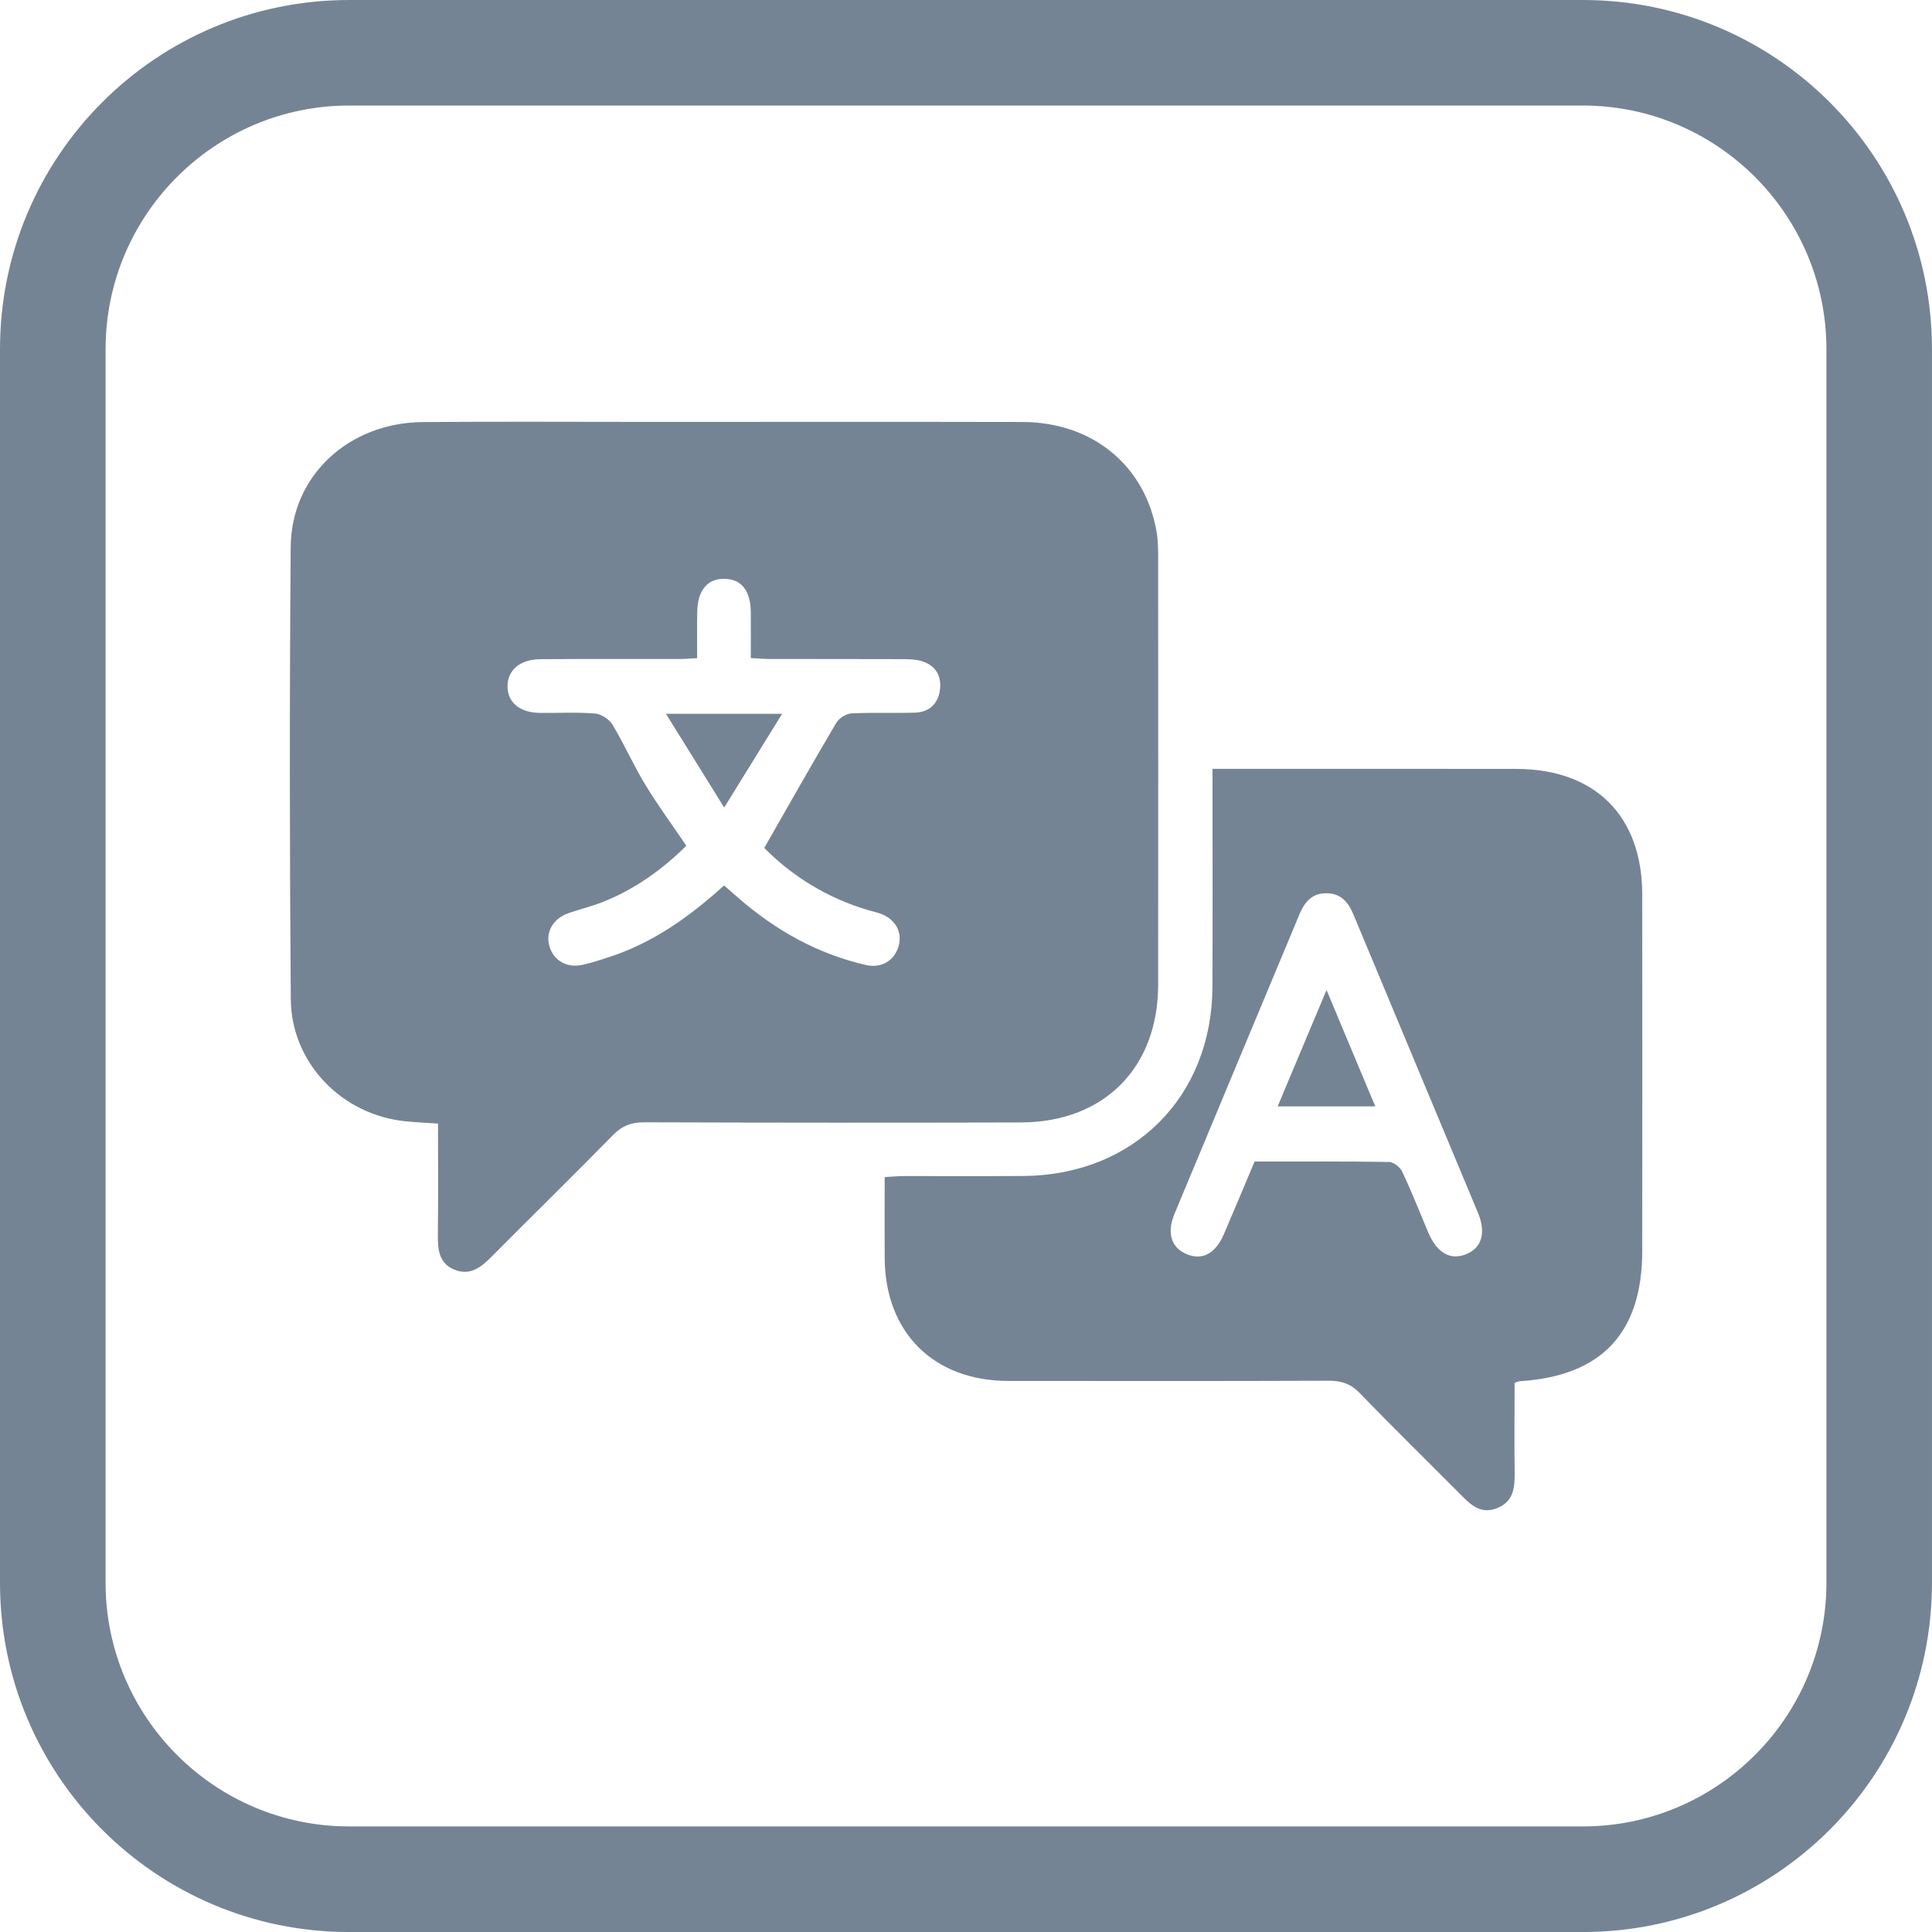
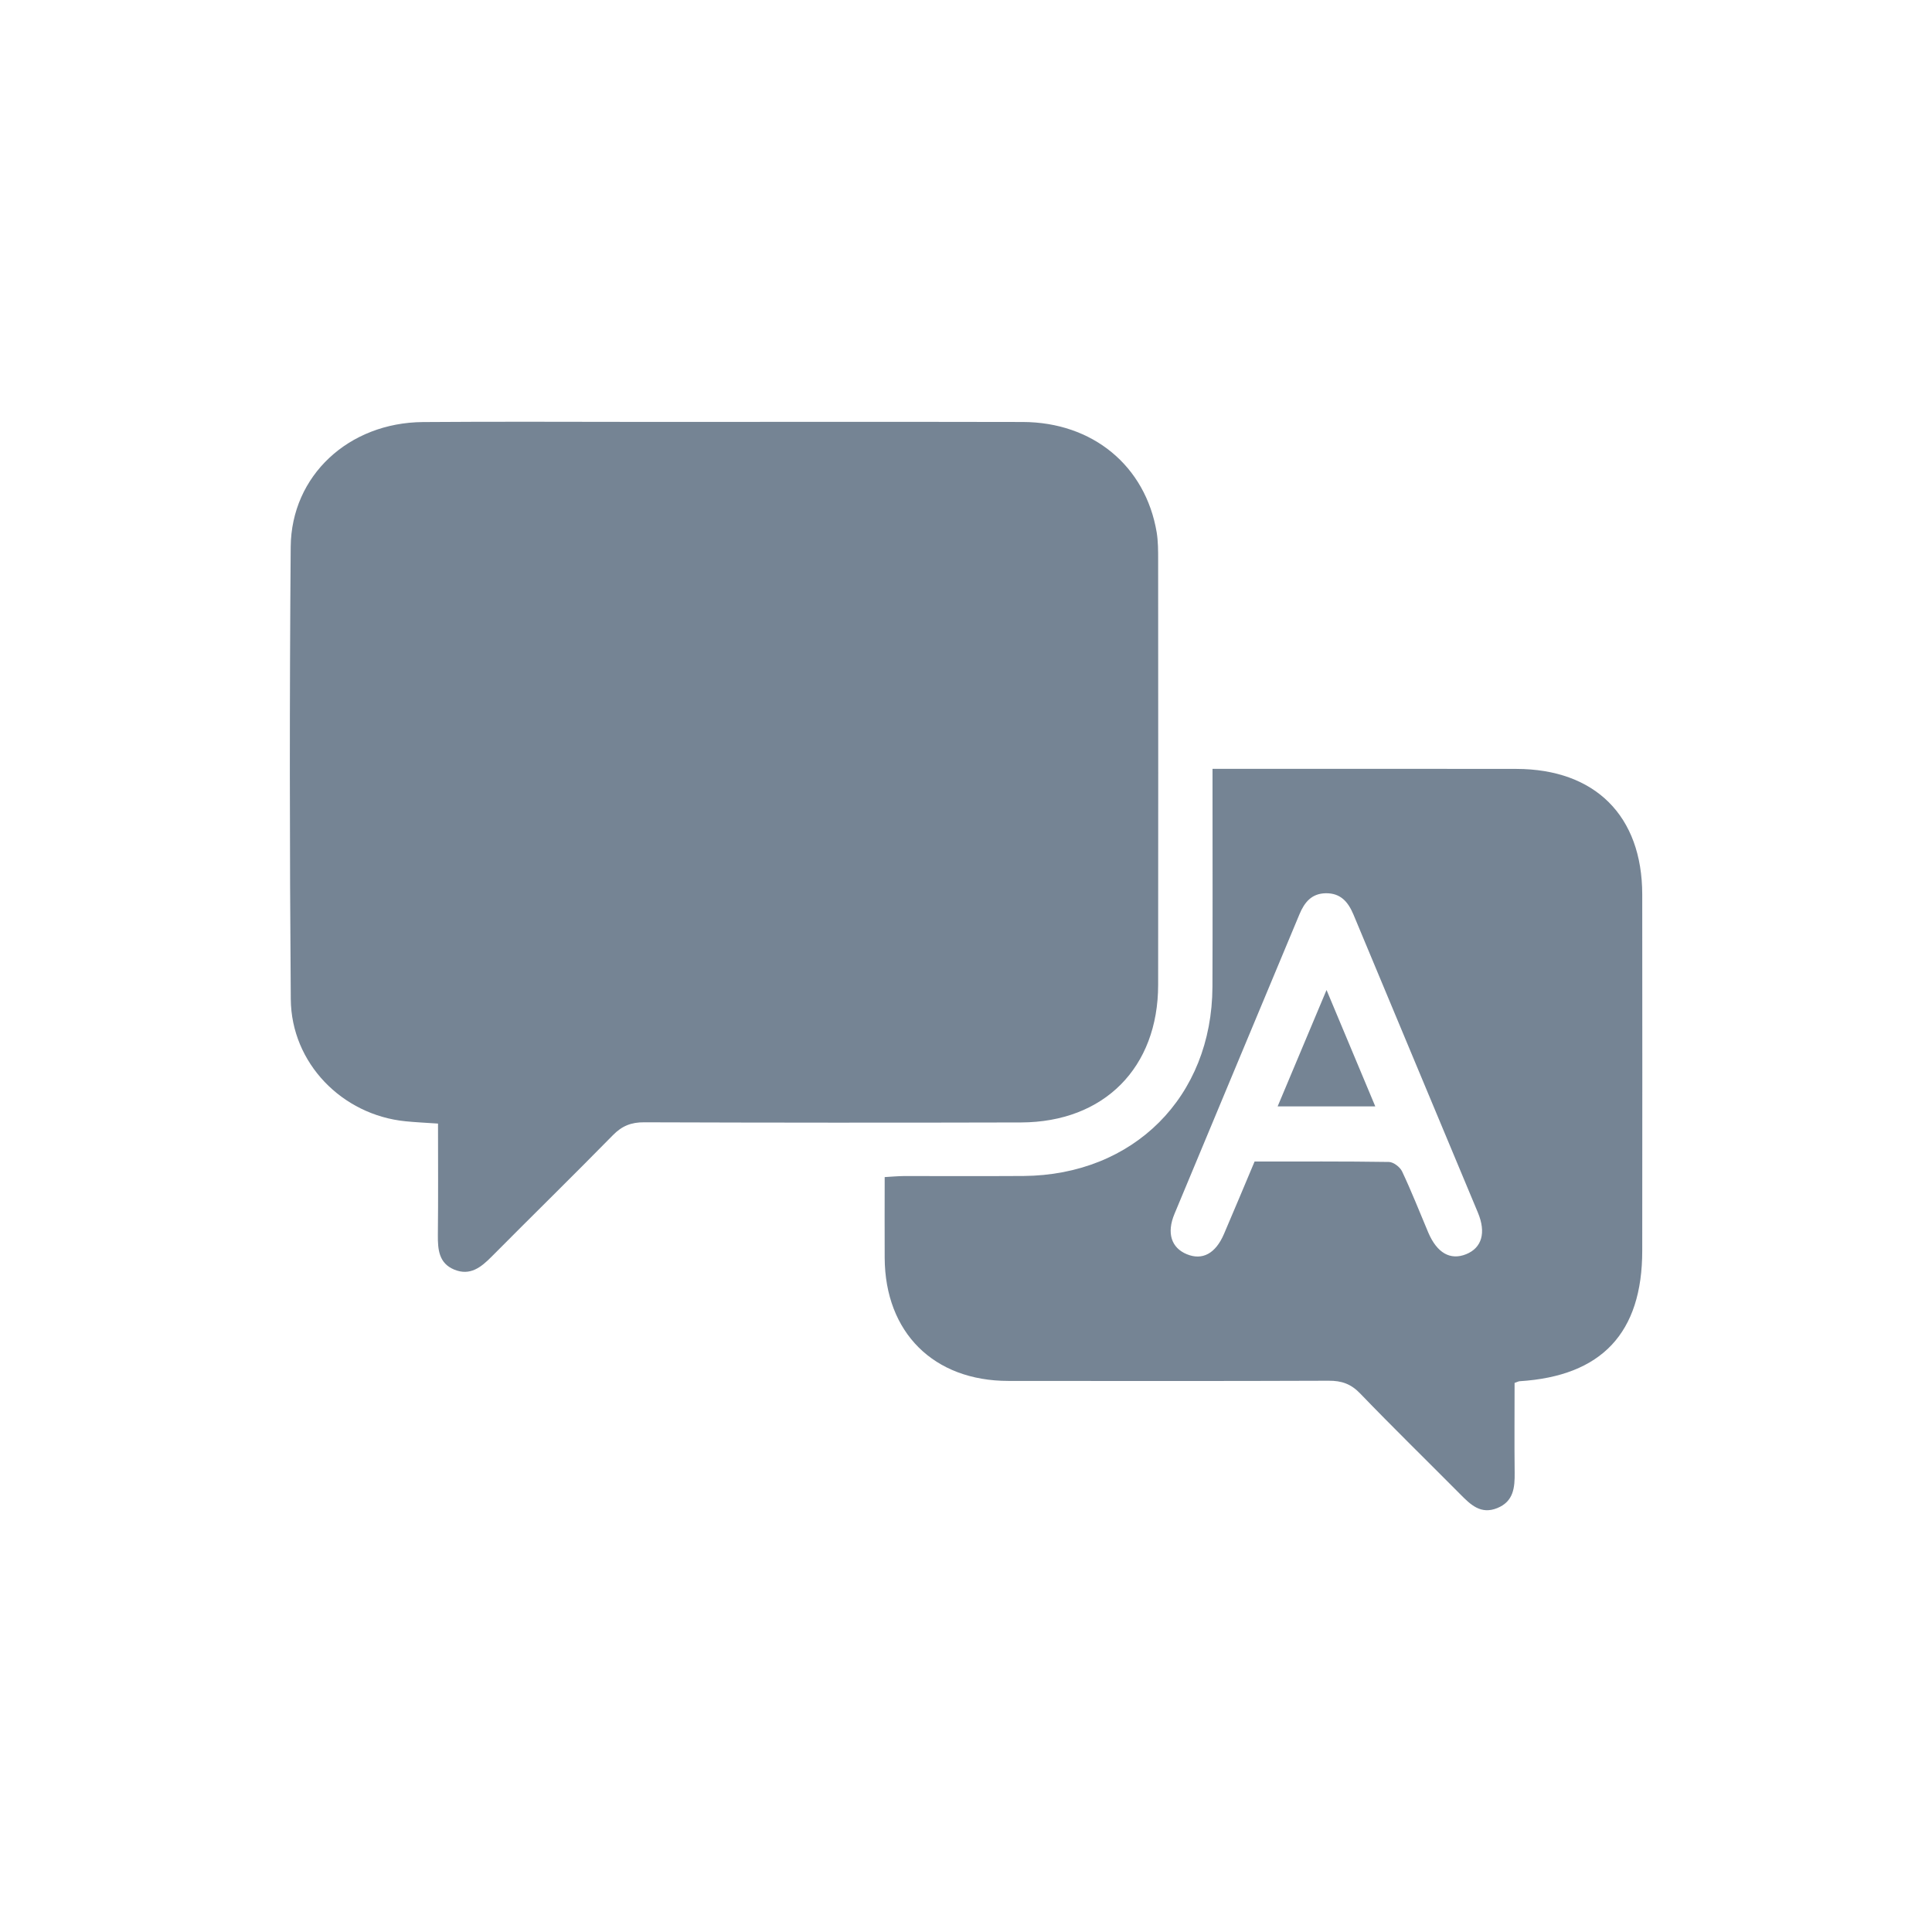
<svg xmlns="http://www.w3.org/2000/svg" id="Ebene_1" data-name="Ebene 1" width="512" height="512" viewBox="0 0 512 512">
  <g>
-     <path d="M191.89,234.65c1.52,1.34,2.66,2.33,3.78,3.31,9.86,8.58,20.95,14.81,33.76,17.77,4.03.92,7.41-1.01,8.62-4.7,1.19-3.7-.49-7.17-4.35-8.76-1.1-.45-2.31-.69-3.47-1.03-11.07-3.22-20.45-9.18-27.69-16.53,6.57-11.51,12.73-22.4,19.09-33.16.74-1.23,2.62-2.42,4.03-2.49,5.58-.29,11.2-.02,16.78-.2,3.85-.11,6.23-2.4,6.67-6.16.43-3.76-1.3-6.5-5.04-7.55-1.57-.43-3.29-.47-4.93-.47-11.65-.04-23.3-.02-34.95-.04-1.61,0-3.2-.14-5.22-.25,0-4.32.04-8.22,0-12.14-.05-5.67-2.42-8.71-6.83-8.85-4.62-.14-7.28,2.96-7.37,8.83-.07,4.01-.02,8.02-.02,12.19-2.06.09-3.4.22-4.73.22-12.25.02-24.51-.04-36.76.05-5.42.04-8.72,2.85-8.76,7.12-.02,4.35,3.22,7.06,8.65,7.12,4.84.05,9.7-.23,14.5.16,1.66.13,3.79,1.52,4.66,2.94,3.12,5.17,5.56,10.75,8.69,15.9,3.34,5.51,7.17,10.71,10.89,16.2-6.54,6.45-13.75,11.58-22.14,14.9-2.94,1.17-6.05,1.91-9.03,2.94-4.17,1.45-6.21,5.06-5.11,8.81,1.14,3.85,4.7,5.87,8.9,4.88,2.35-.54,4.66-1.28,6.95-2.04,11.58-3.76,21.26-10.66,30.44-18.98M116.08,297.76c-3.22-.22-5.92-.34-8.62-.61-16.83-1.68-30.27-15.43-30.4-32.37-.31-39.95-.34-79.91-.02-119.86.16-18.91,15.41-32.93,35.04-33.07,19.83-.16,39.67-.04,59.5-.04,33.14,0,66.29-.05,99.43.02,18.57.04,32.57,11.63,35.53,29.28.38,2.37.38,4.82.38,7.24.02,37.53.04,75.07,0,112.62,0,21.96-14.32,36.41-36.32,36.49-33.31.09-66.6.07-99.9-.04-3.45-.02-5.91.98-8.31,3.45-10.6,10.8-21.42,21.39-32.08,32.13-2.82,2.85-5.74,5.2-9.95,3.45-4.05-1.68-4.35-5.29-4.32-9.14.11-9.79.04-19.6.04-29.55" style="fill: #758494;" />
+     <path d="M191.89,234.65M116.08,297.76c-3.22-.22-5.92-.34-8.62-.61-16.83-1.68-30.27-15.43-30.4-32.37-.31-39.95-.34-79.91-.02-119.86.16-18.91,15.41-32.93,35.04-33.07,19.83-.16,39.67-.04,59.5-.04,33.14,0,66.29-.05,99.43.02,18.57.04,32.57,11.63,35.53,29.28.38,2.37.38,4.82.38,7.24.02,37.53.04,75.07,0,112.62,0,21.96-14.32,36.41-36.32,36.49-33.31.09-66.6.07-99.9-.04-3.45-.02-5.91.98-8.31,3.45-10.6,10.8-21.42,21.39-32.08,32.13-2.82,2.85-5.74,5.2-9.95,3.45-4.05-1.68-4.35-5.29-4.32-9.14.11-9.79.04-19.6.04-29.55" style="fill: #758494;" />
    <path d="M332.49,307.82c12.01,0,23.79-.07,35.58.11,1.21.02,2.94,1.34,3.49,2.49,2.51,5.31,4.66,10.8,6.95,16.22,2.31,5.42,5.85,7.42,10.02,5.74,4.17-1.68,5.36-5.69,3.12-11.05-10.98-26.34-22.02-52.65-32.98-78.99-1.41-3.34-3.41-5.69-7.35-5.62-3.74.07-5.62,2.4-6.94,5.55-11.04,26.48-22.11,52.94-33.13,79.42-2.13,5.09-.83,9,3.27,10.69,4.12,1.7,7.6-.16,9.83-5.33,2.73-6.36,5.4-12.75,8.13-19.24M401.38,366.49c0,8.04-.07,15.9.02,23.75.05,3.97-.27,7.64-4.59,9.41-4.39,1.79-7.1-.9-9.84-3.67-8.83-8.9-17.83-17.68-26.53-26.71-2.44-2.53-4.91-3.38-8.33-3.36-28.29.11-56.59.07-84.88.05-19.8,0-32.68-12.82-32.78-32.6-.04-6.94,0-13.89,0-21.42,1.82-.11,3.41-.25,5-.27,10.58-.02,21.17.05,31.77-.02,29.19-.22,49.96-20.97,50.09-50.12.07-17.41.02-34.81.02-52.2v-5.58h5.18c25.11,0,50.23-.02,75.34.02,20.88.04,33.34,12.45,33.36,33.27.04,31.46.02,62.93,0,94.39,0,21.84-10.75,33.25-32.51,34.61-.27.02-.54.18-1.32.45" style="fill: #758494;" />
    <path d="M176.49,189.17h30.78c-5.15,8.33-9.9,16-15.35,24.84-5.44-8.76-10.21-16.44-15.43-24.84" style="fill: #758494;" />
    <path d="M351.55,262.37c4.57,10.91,8.67,20.7,12.91,30.83h-25.87c4.28-10.19,8.38-19.98,12.95-30.83" style="fill: #758494;" />
  </g>
-   <path d="M419.48,27.97c35.59,0,64.54,28.96,64.54,64.56v326.93c0,35.6-28.95,64.56-64.54,64.56H92.52c-35.59,0-64.54-28.96-64.54-64.56V92.53c0-35.6,28.95-64.56,64.54-64.56h326.95M419.48,0H92.52C41.41,0,0,41.42,0,92.53v326.93C0,470.58,41.41,512.01,92.52,512.01h326.95c51.09,0,92.52-41.43,92.52-92.54V92.53C512,41.42,470.57,0,419.48,0h0Z" style="fill: #758494;" />
</svg>